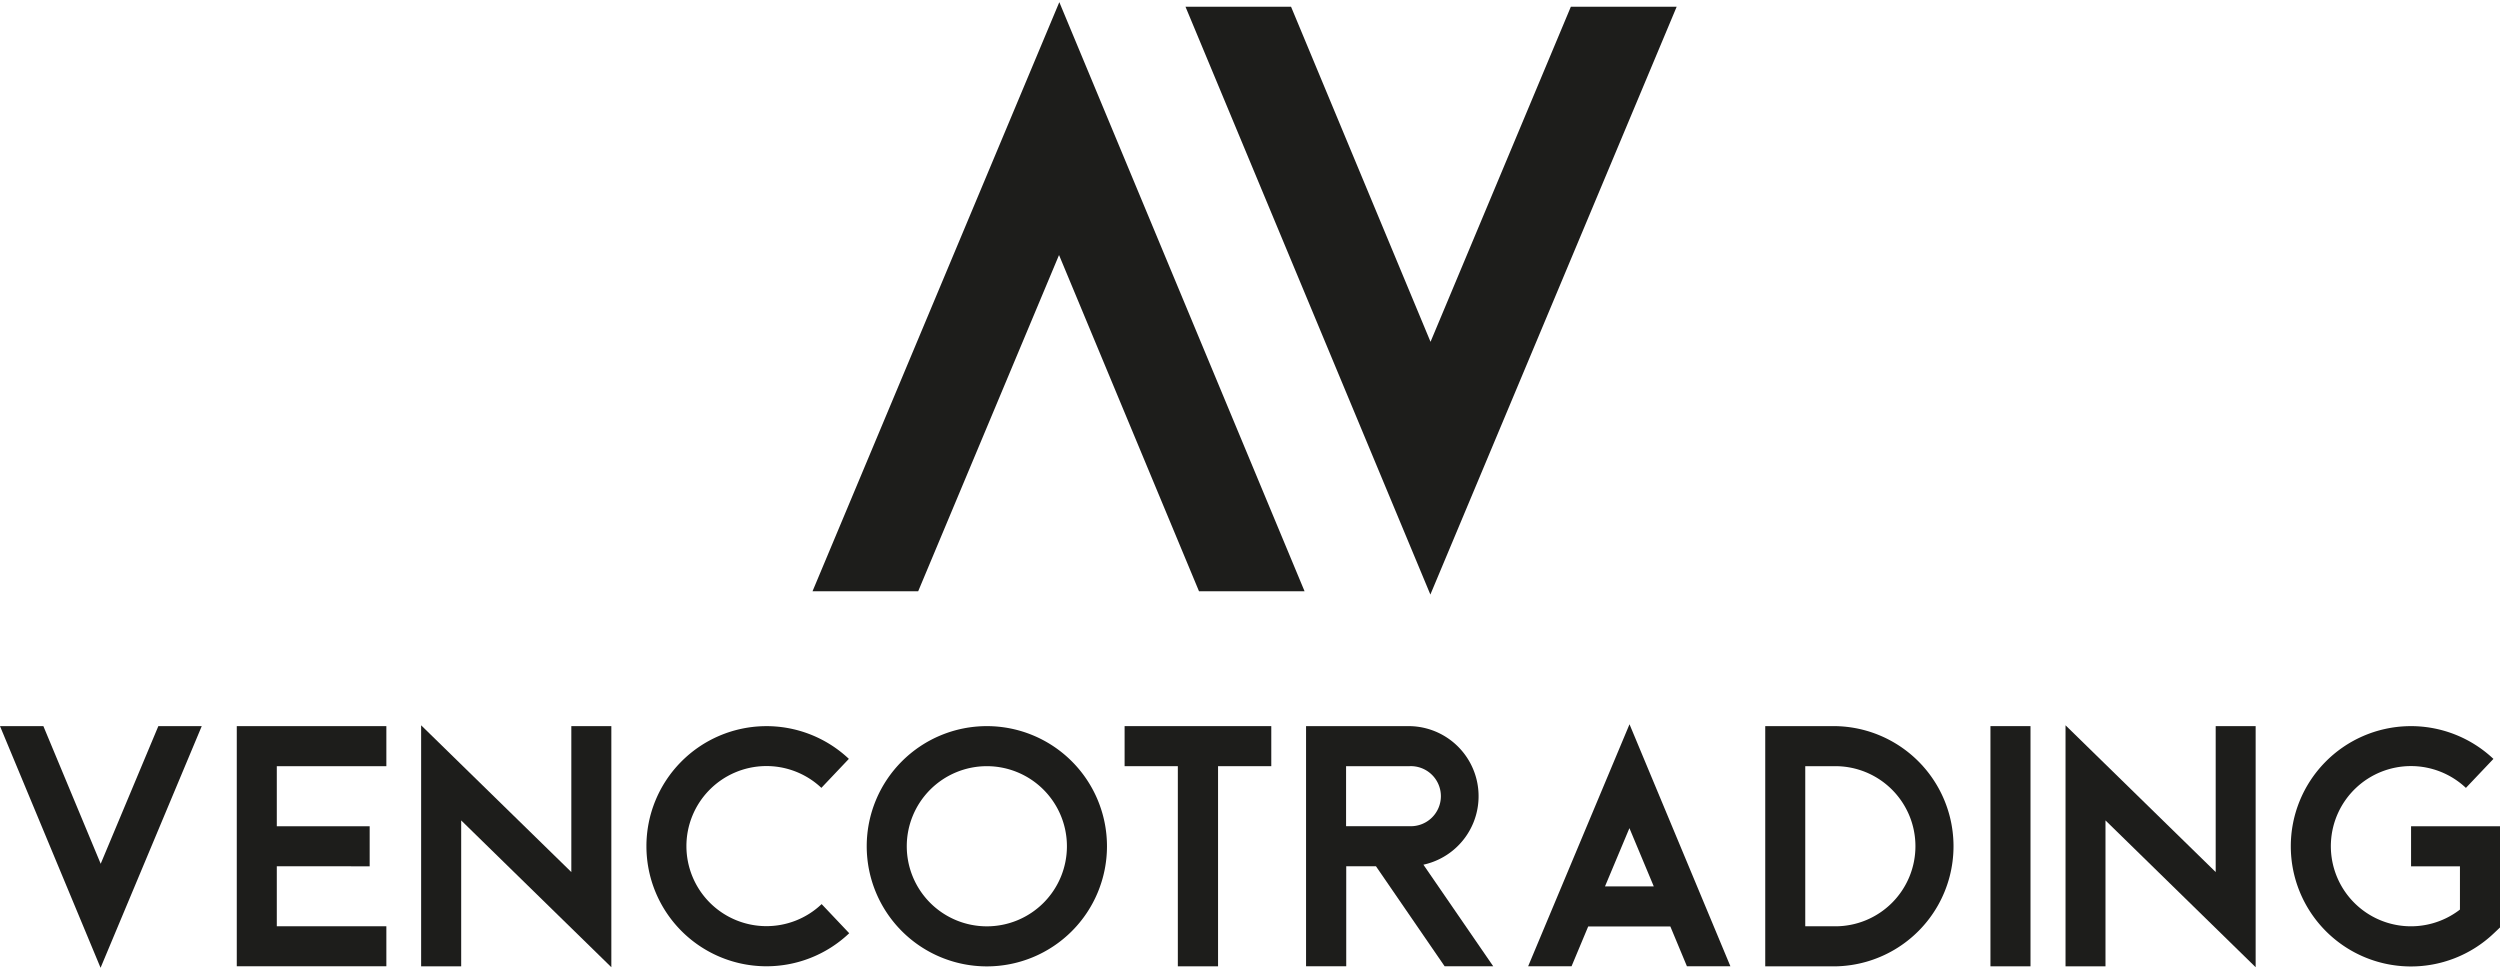
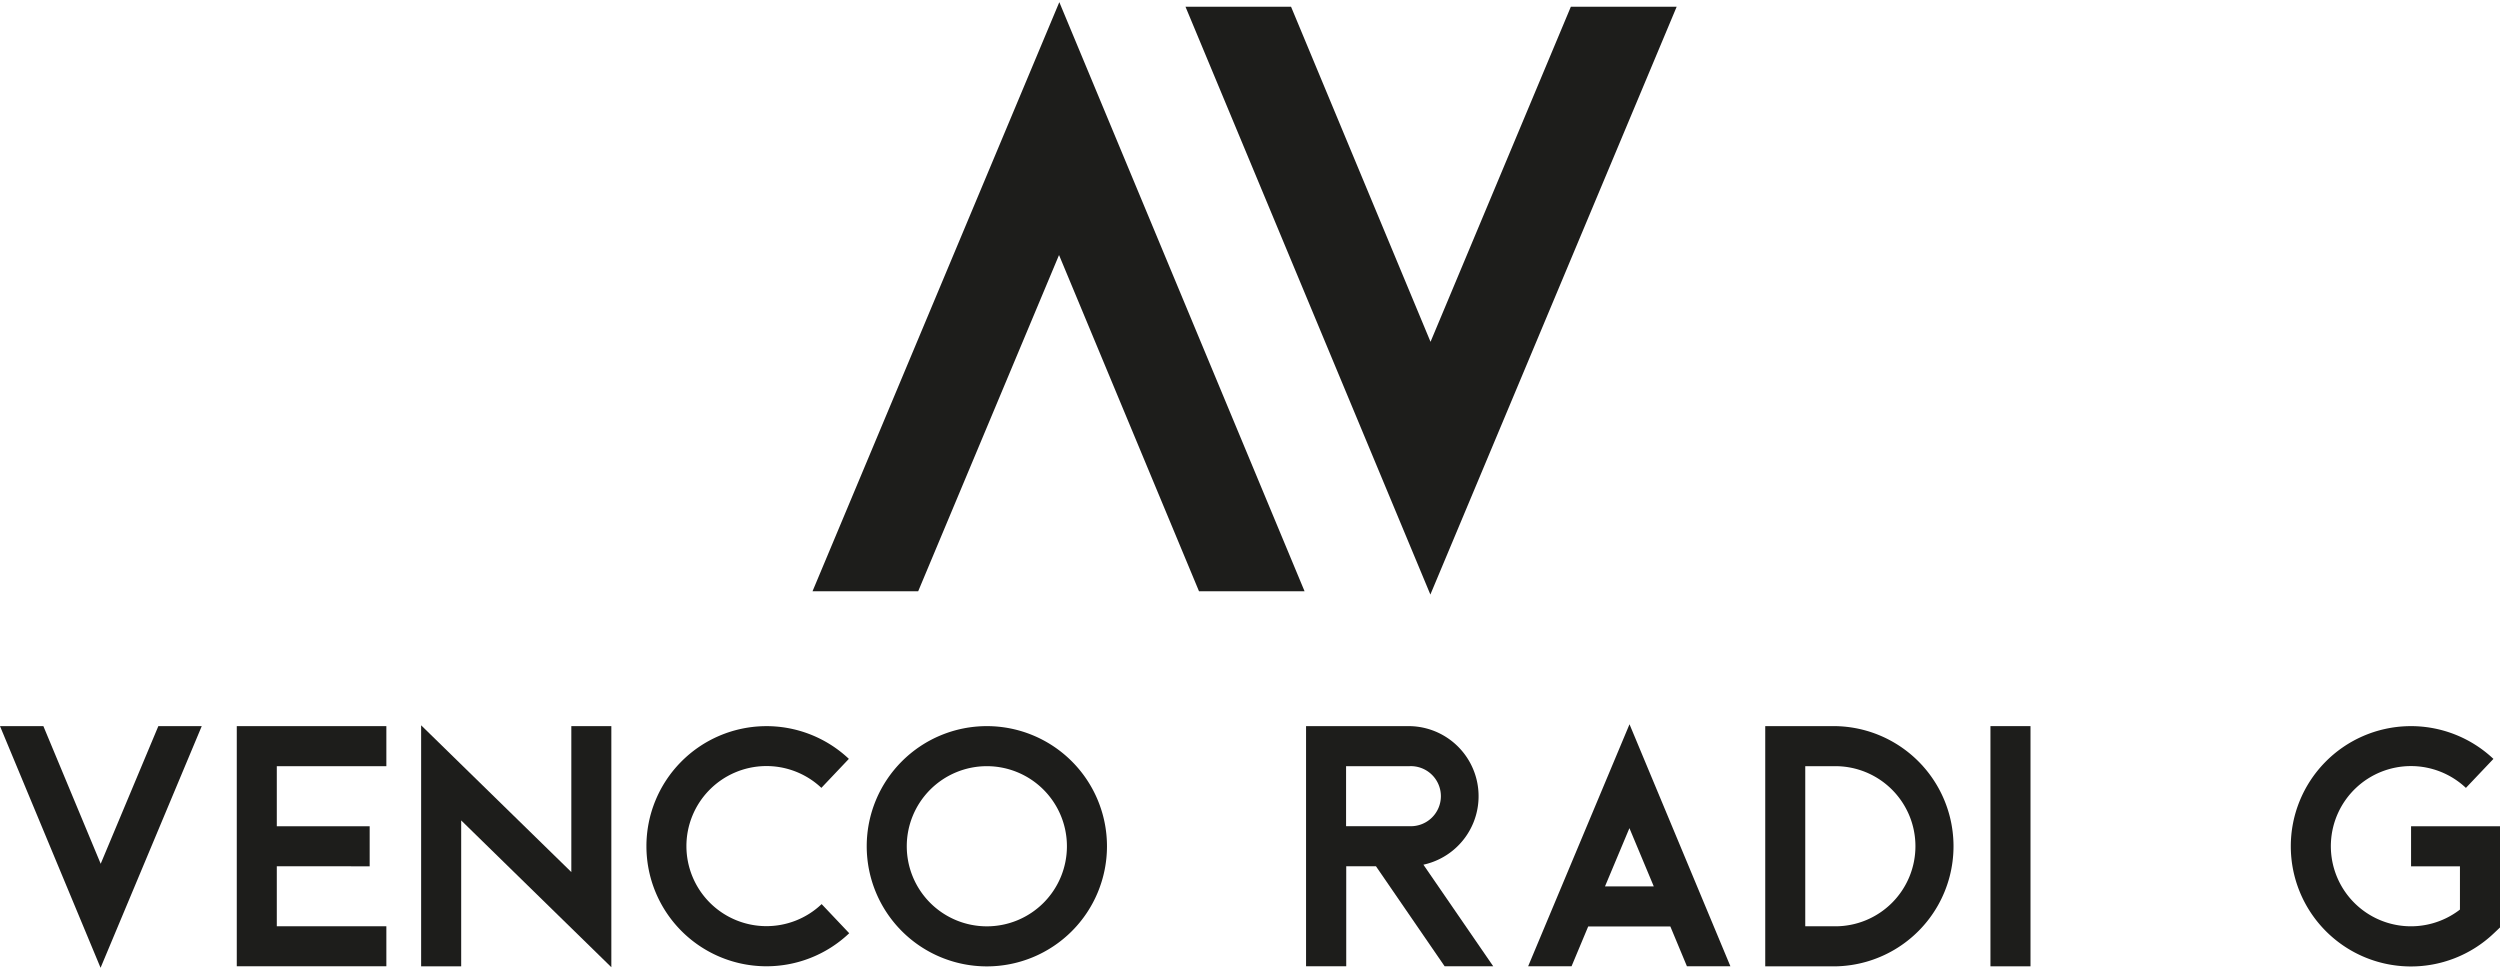
<svg xmlns="http://www.w3.org/2000/svg" id="Capa_1" data-name="Capa 1" width="775.83" height="300.97" viewBox="0 0 775.83 300.97">
  <defs>
    <style>
      .cls-1 {
        fill: #1d1d1b;
      }
    </style>
  </defs>
  <g>
    <g>
      <path class="cls-1" d="M62.61,225.34l-31.4,75L0,225.34H13.46l17.79,42.72,17.89-42.72Z" />
      <path class="cls-1" d="M85.9,237.77v18.64h28.82v12.43H85.9v18.61h34v12.42H73.48V225.34H119.9v12.43Z" />
      <path class="cls-1" d="M189.72,225.34v74.82l-46.6-45.56v45.28H130.69v-74.8l46.61,45.55V225.34Z" />
      <path class="cls-1" d="M263.54,289.61a37.26,37.26,0,1,1-.11-54.11l-8.53,9a24.84,24.84,0,1,0,.08,36.07Z" />
      <path class="cls-1" d="M343.53,262.62a37.28,37.28,0,1,1-37.28-37.28A37.28,37.28,0,0,1,343.53,262.62Zm-12.43,0a24.85,24.85,0,1,0-24.85,24.85A24.84,24.84,0,0,0,331.1,262.62Z" />
-       <path class="cls-1" d="M394.52,225.34v12.43H378v62.11H365.52V237.77H349V225.34Z" />
      <path class="cls-1" d="M463.4,299.87H448.32L427,268.82h-9.22v31.05H405.31V225.34H437.4a21.75,21.75,0,0,1,4.33,43Zm-26-43.48a9.32,9.32,0,1,0,0-18.62H417.73V256.4Z" />
      <path class="cls-1" d="M537,299.87H523.51l-5.15-12.36H492.87l-5.17,12.36H474.23l31.46-75.11Zm-23.78-24.79L505.66,257l-7.58,18.08Z" />
      <path class="cls-1" d="M569.57,225.34a37.28,37.28,0,0,1,0,74.55H547.81V225.34Zm24.85,37.27a24.84,24.84,0,0,0-24.85-24.84h-9.34v49.69h9.34A24.85,24.85,0,0,0,594.42,262.61Z" />
      <path class="cls-1" d="M617.7,299.88V225.34h12.43v74.54Z" />
-       <path class="cls-1" d="M700,225.34v74.82l-46.6-45.56v45.28H641v-74.8l46.6,45.55V225.34Z" />
      <path class="cls-1" d="M775.83,256.42v31.4l-1.93,1.83a37.29,37.29,0,1,1-.11-54.14l-8.54,9a24.86,24.86,0,1,0-1.85,37.76V268.85H748.23V256.42Z" />
    </g>
    <g>
      <polygon class="cls-1" points="328.74 0.67 252.15 183.49 284.94 183.49 328.65 79.14 372.09 183.49 404.85 183.49 328.74 0.67" />
      <path class="cls-1" d="M520.33,2.08,443.89,184.51l-76-182.43h32.76l43.29,104,43.55-104Z" />
    </g>
  </g>
</svg>